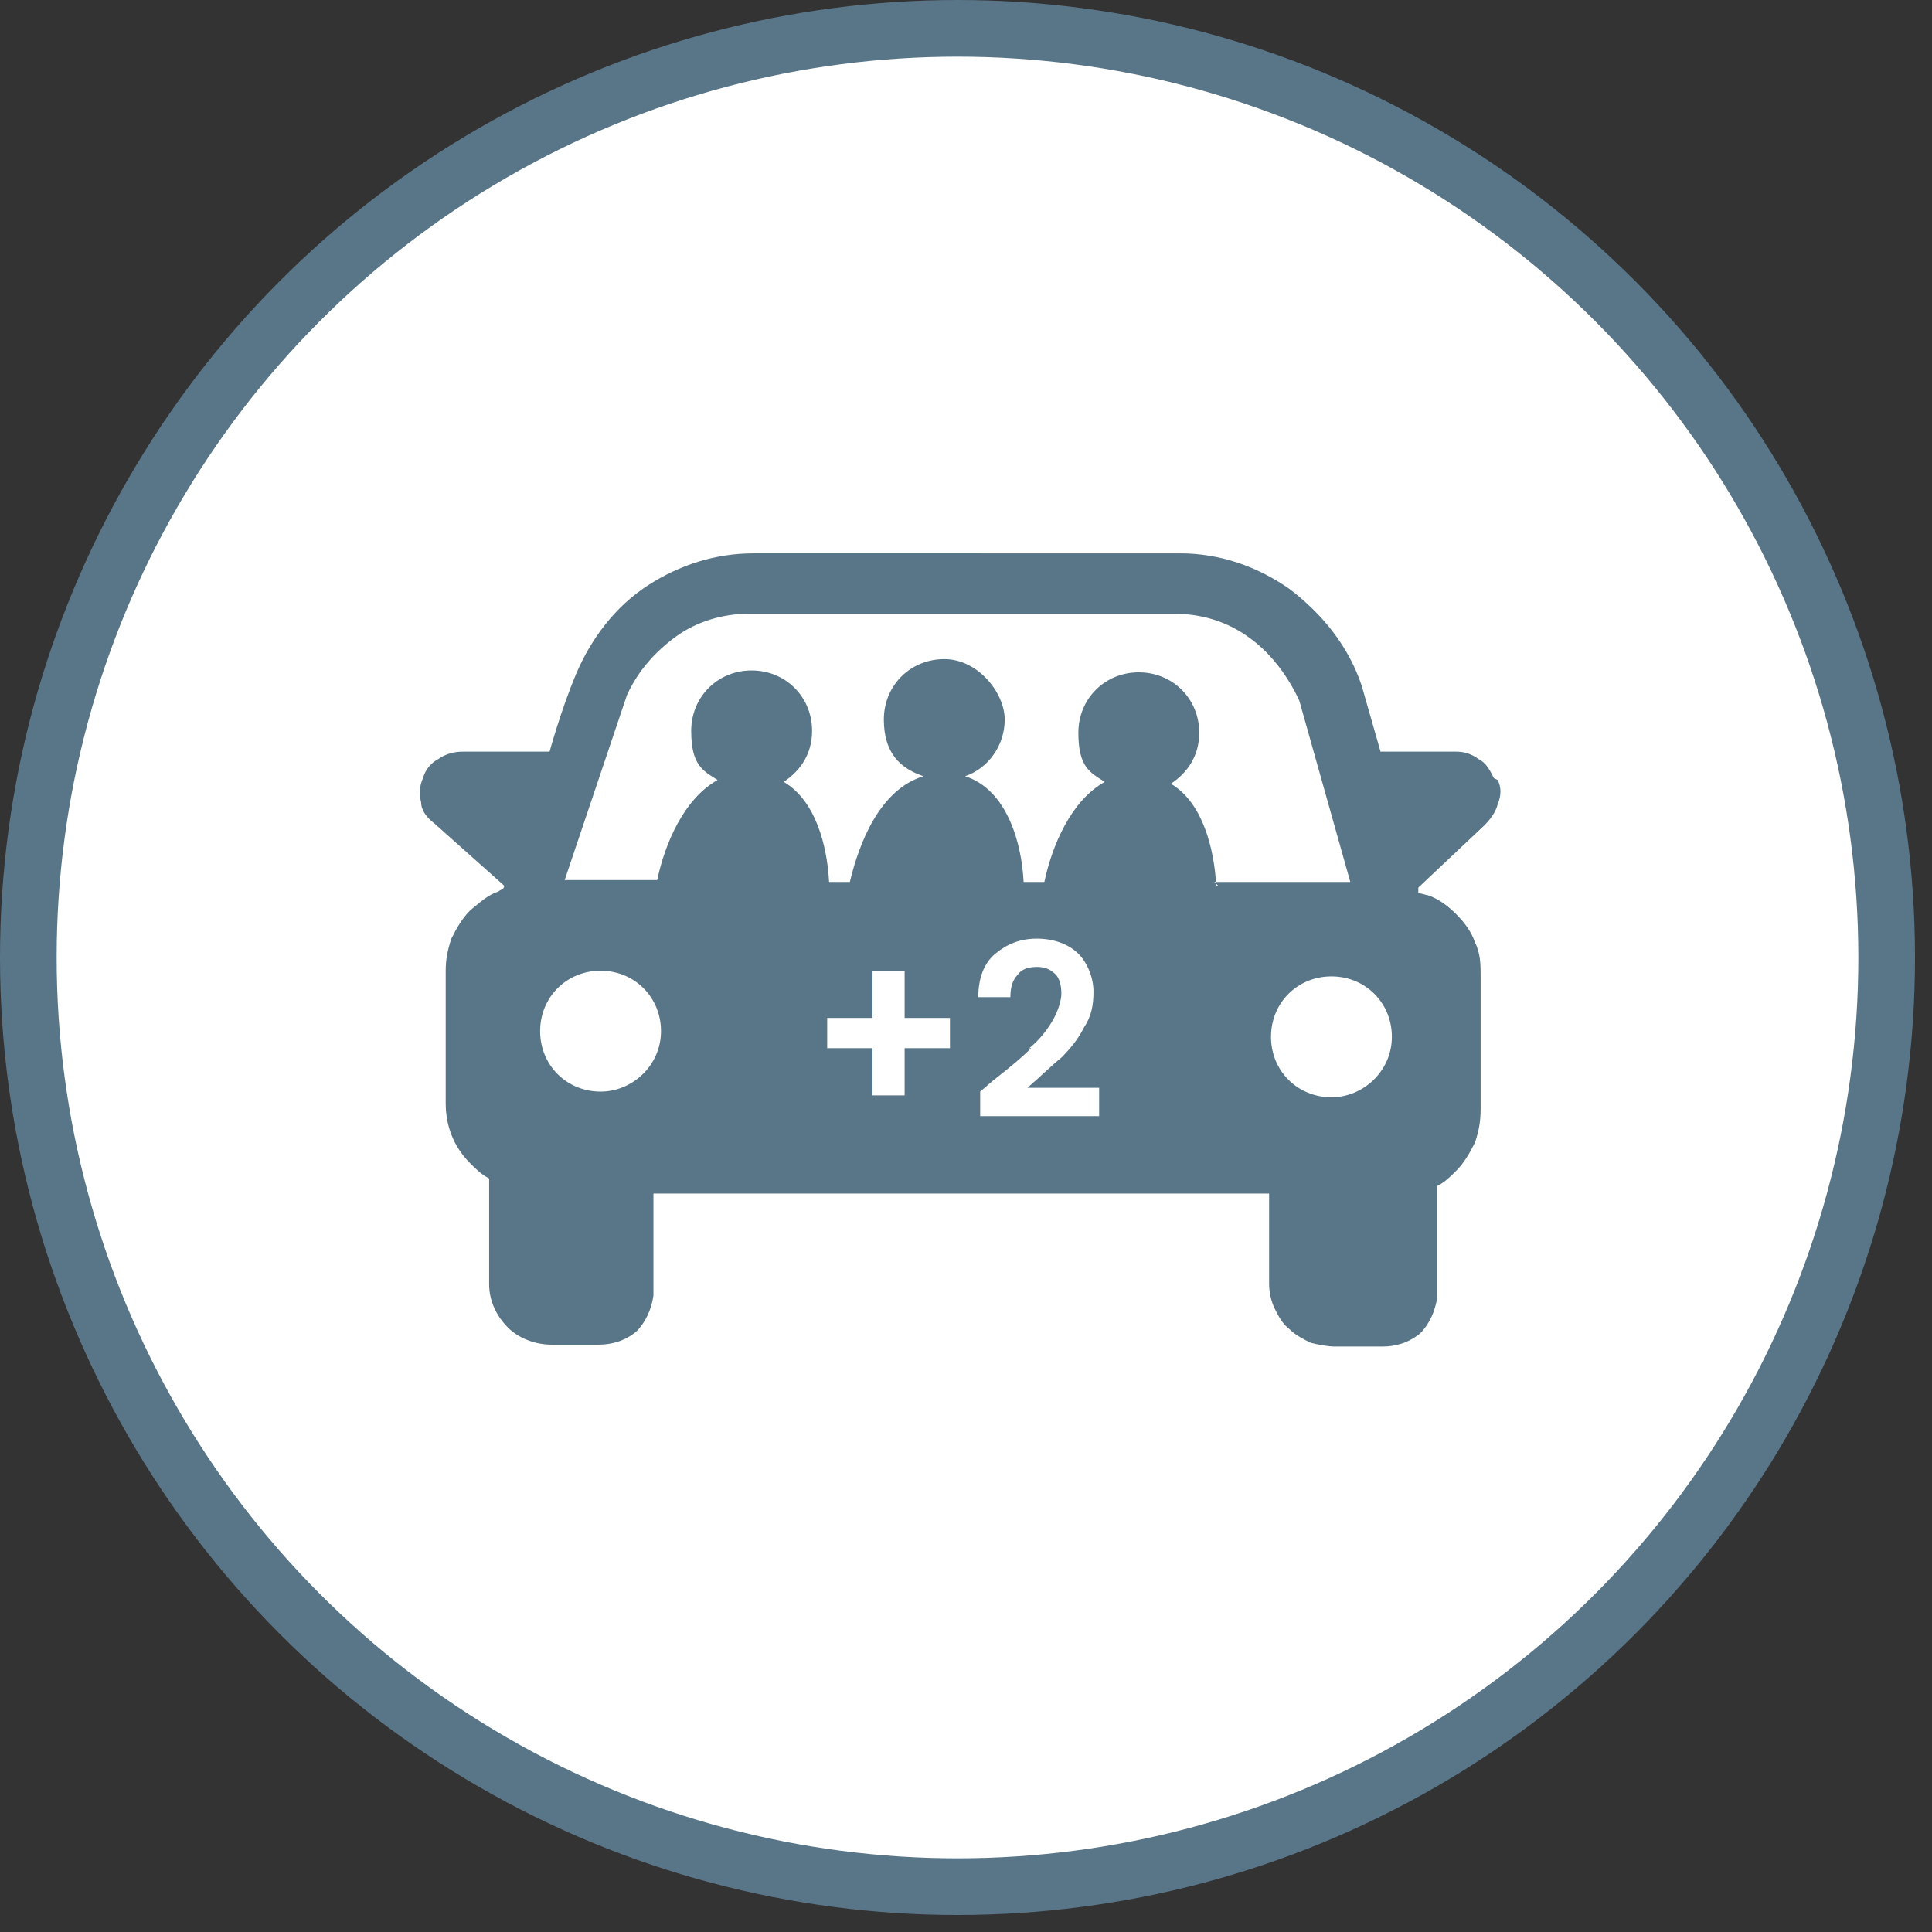
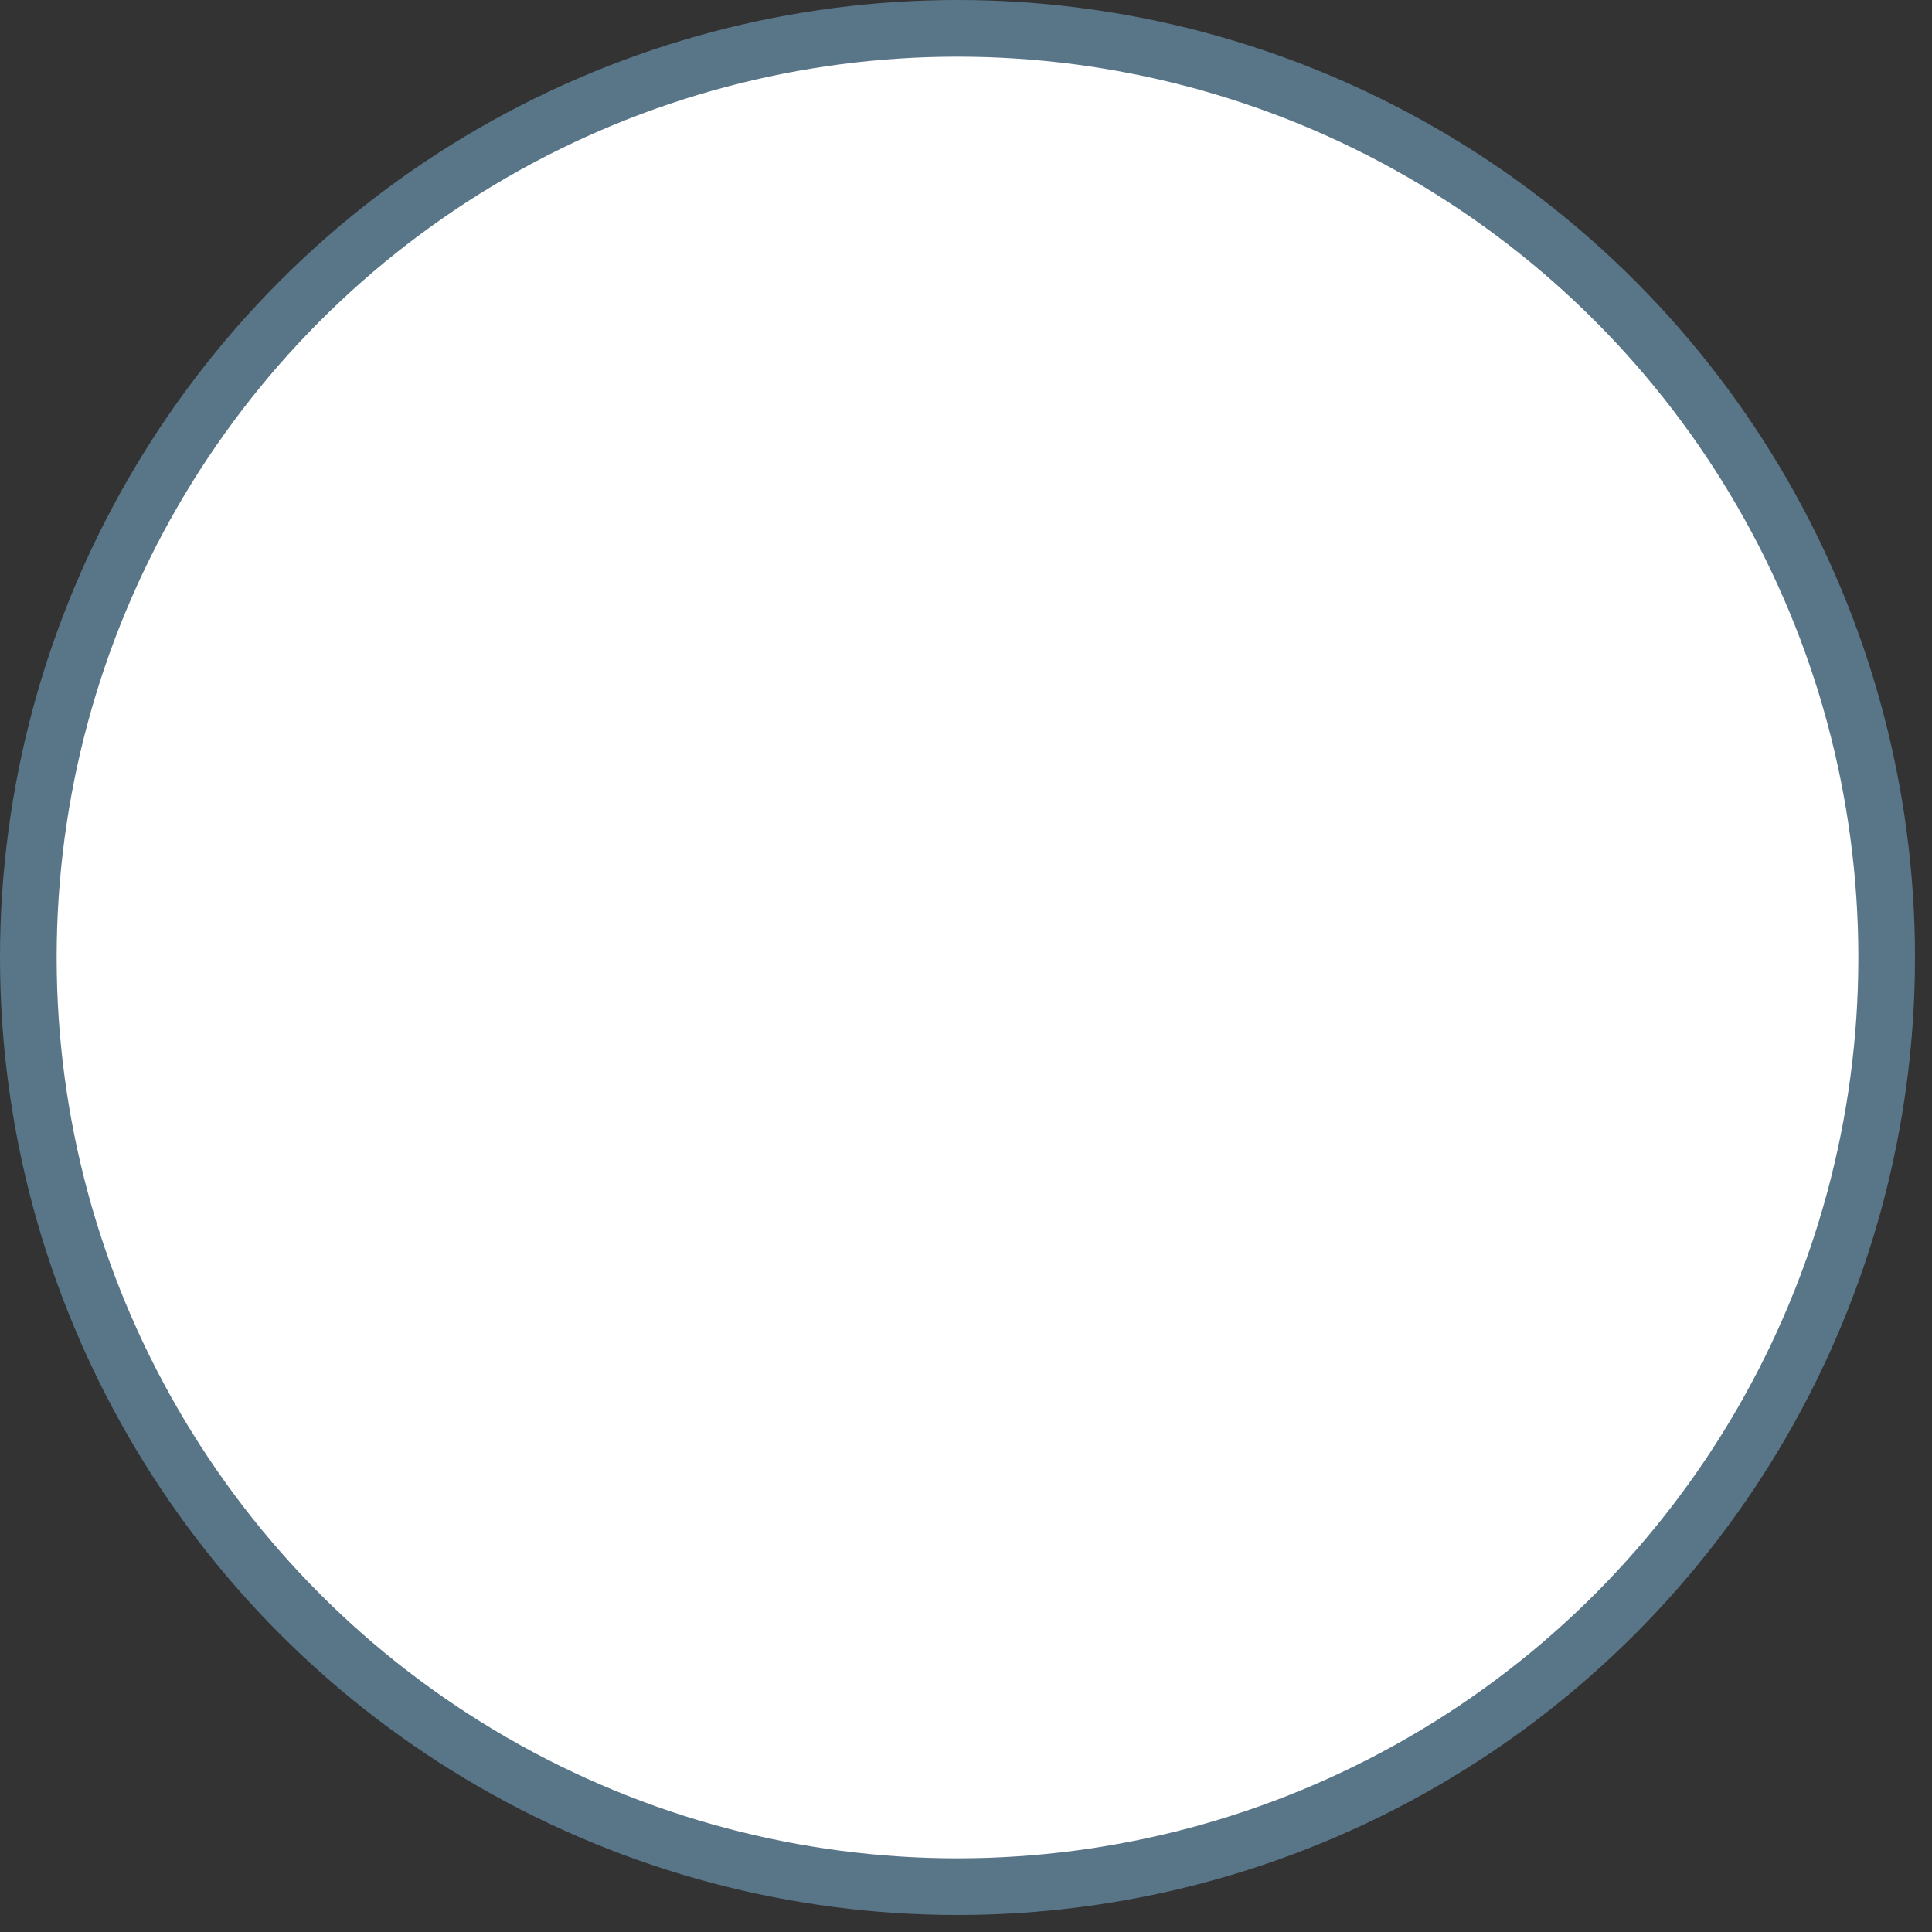
<svg xmlns="http://www.w3.org/2000/svg" data-name="Calque 1" viewBox="0 0 102.3 102.3">
  <rect x="0" y="0" width="102.3" height="102.3" fill="#333333" stroke="none" />
  <circle cx="50.7" cy="50.7" r="49.2" style="fill:#fff;stroke:#597588;stroke-width:3px" />
-   <path d="M70.5 58.1c-1.8 0-3.2-1.4-3.2-3.2s1.4-3.2 3.2-3.2 3.2 1.4 3.2 3.2-1.5 3.2-3.2 3.2m-6-11.2h-.1c-.1-1.9-.7-4.4-2.4-5.4.9-.6 1.5-1.5 1.5-2.7 0-1.8-1.4-3.2-3.2-3.2s-3.2 1.4-3.2 3.2.6 2.1 1.4 2.6c-1.8 1-2.8 3.4-3.2 5.3h-1.1c-.1-2.1-.9-4.9-3.1-5.6 1.2-.4 2.1-1.6 2.1-3s-1.4-3.2-3.2-3.2-3.2 1.4-3.2 3.2.9 2.6 2.1 3c-2.3.7-3.4 3.5-3.9 5.6h-1.1c-.1-1.9-.7-4.3-2.4-5.3.9-.6 1.5-1.5 1.5-2.7 0-1.8-1.4-3.2-3.2-3.2s-3.2 1.4-3.2 3.2.6 2.1 1.4 2.6c-1.8 1-2.8 3.4-3.2 5.3h-4.9l3.3-9.8c.6-1.3 1.5-2.3 2.6-3.1s2.5-1.2 3.8-1.2h22.6c1.4 0 2.8.4 4 1.3 1.1.8 2 2 2.6 3.3l2.7 9.6h-7.2ZM31.8 57.8c-1.8 0-3.2-1.4-3.2-3.2s1.4-3.2 3.2-3.2 3.2 1.4 3.2 3.2-1.5 3.2-3.2 3.2m47.3-16.6c-.2-.4-.4-.8-.8-1-.4-.3-.8-.4-1.2-.4h-4l-1-3.5c-.7-2.1-2.1-3.8-3.8-5.1-1.7-1.2-3.7-1.9-5.8-1.9H39.9c-2 0-3.9.6-5.6 1.7s-3 2.8-3.8 4.7-1.4 4.1-1.4 4.1h-4.6c-.4 0-.9.1-1.3.4-.4.2-.7.6-.8 1-.2.4-.2.9-.1 1.3 0 .4.3.8.7 1.1l3.7 3.3c0 .2-.2.2-.3.3-.6.2-1 .6-1.5 1-.4.4-.7.9-1 1.5-.2.6-.3 1.1-.3 1.7v7c0 1.2.4 2.3 1.3 3.2.3.3.6.6 1 .8V68c0 .9.4 1.7 1 2.3s1.5.9 2.3.9h2.5c.7 0 1.4-.2 2-.7.5-.5.8-1.2.9-1.9v-5.4h-.2 32.8V68c0 .4.1.9.3 1.3s.4.8.8 1.1c.3.3.7.5 1.1.7.4.1.9.2 1.3.2h2.5c.7 0 1.4-.2 2-.7.5-.5.8-1.2.9-1.9v-5.9c.4-.2.7-.5 1-.8.4-.4.7-.9 1-1.5.2-.6.3-1.1.3-1.8v-7c0-.6 0-1.2-.3-1.8-.2-.6-.6-1.1-1-1.5s-.9-.8-1.5-1c-.1 0-.3-.1-.5-.1V47l3.5-3.3c.3-.3.6-.7.7-1.1.2-.5.2-.9 0-1.3ZM54.6 55.5c-.5.5-1.1 1-2 1.7l-.7.6v1.3h6.3v-1.5h-3.8c.7-.6 1.3-1.2 1.8-1.6.5-.5.9-1 1.2-1.6.4-.6.5-1.2.5-1.9s-.3-1.5-.8-2-1.3-.8-2.2-.8-1.6.3-2.2.8-.9 1.3-.9 2.3h1.7c0-.5.1-.9.4-1.2.2-.3.6-.4 1-.4s.7.1 1 .4c.2.2.3.6.3 1s-.2 1-.5 1.5-.7 1-1.2 1.4Zm-6.7 0h2.4v-1.6h-2.4v-2.5h-1.7v2.5h-2.4v1.6h2.4V58h1.7z" style="fill:#597588;fill-rule:evenodd;stroke-width:0" />
</svg>